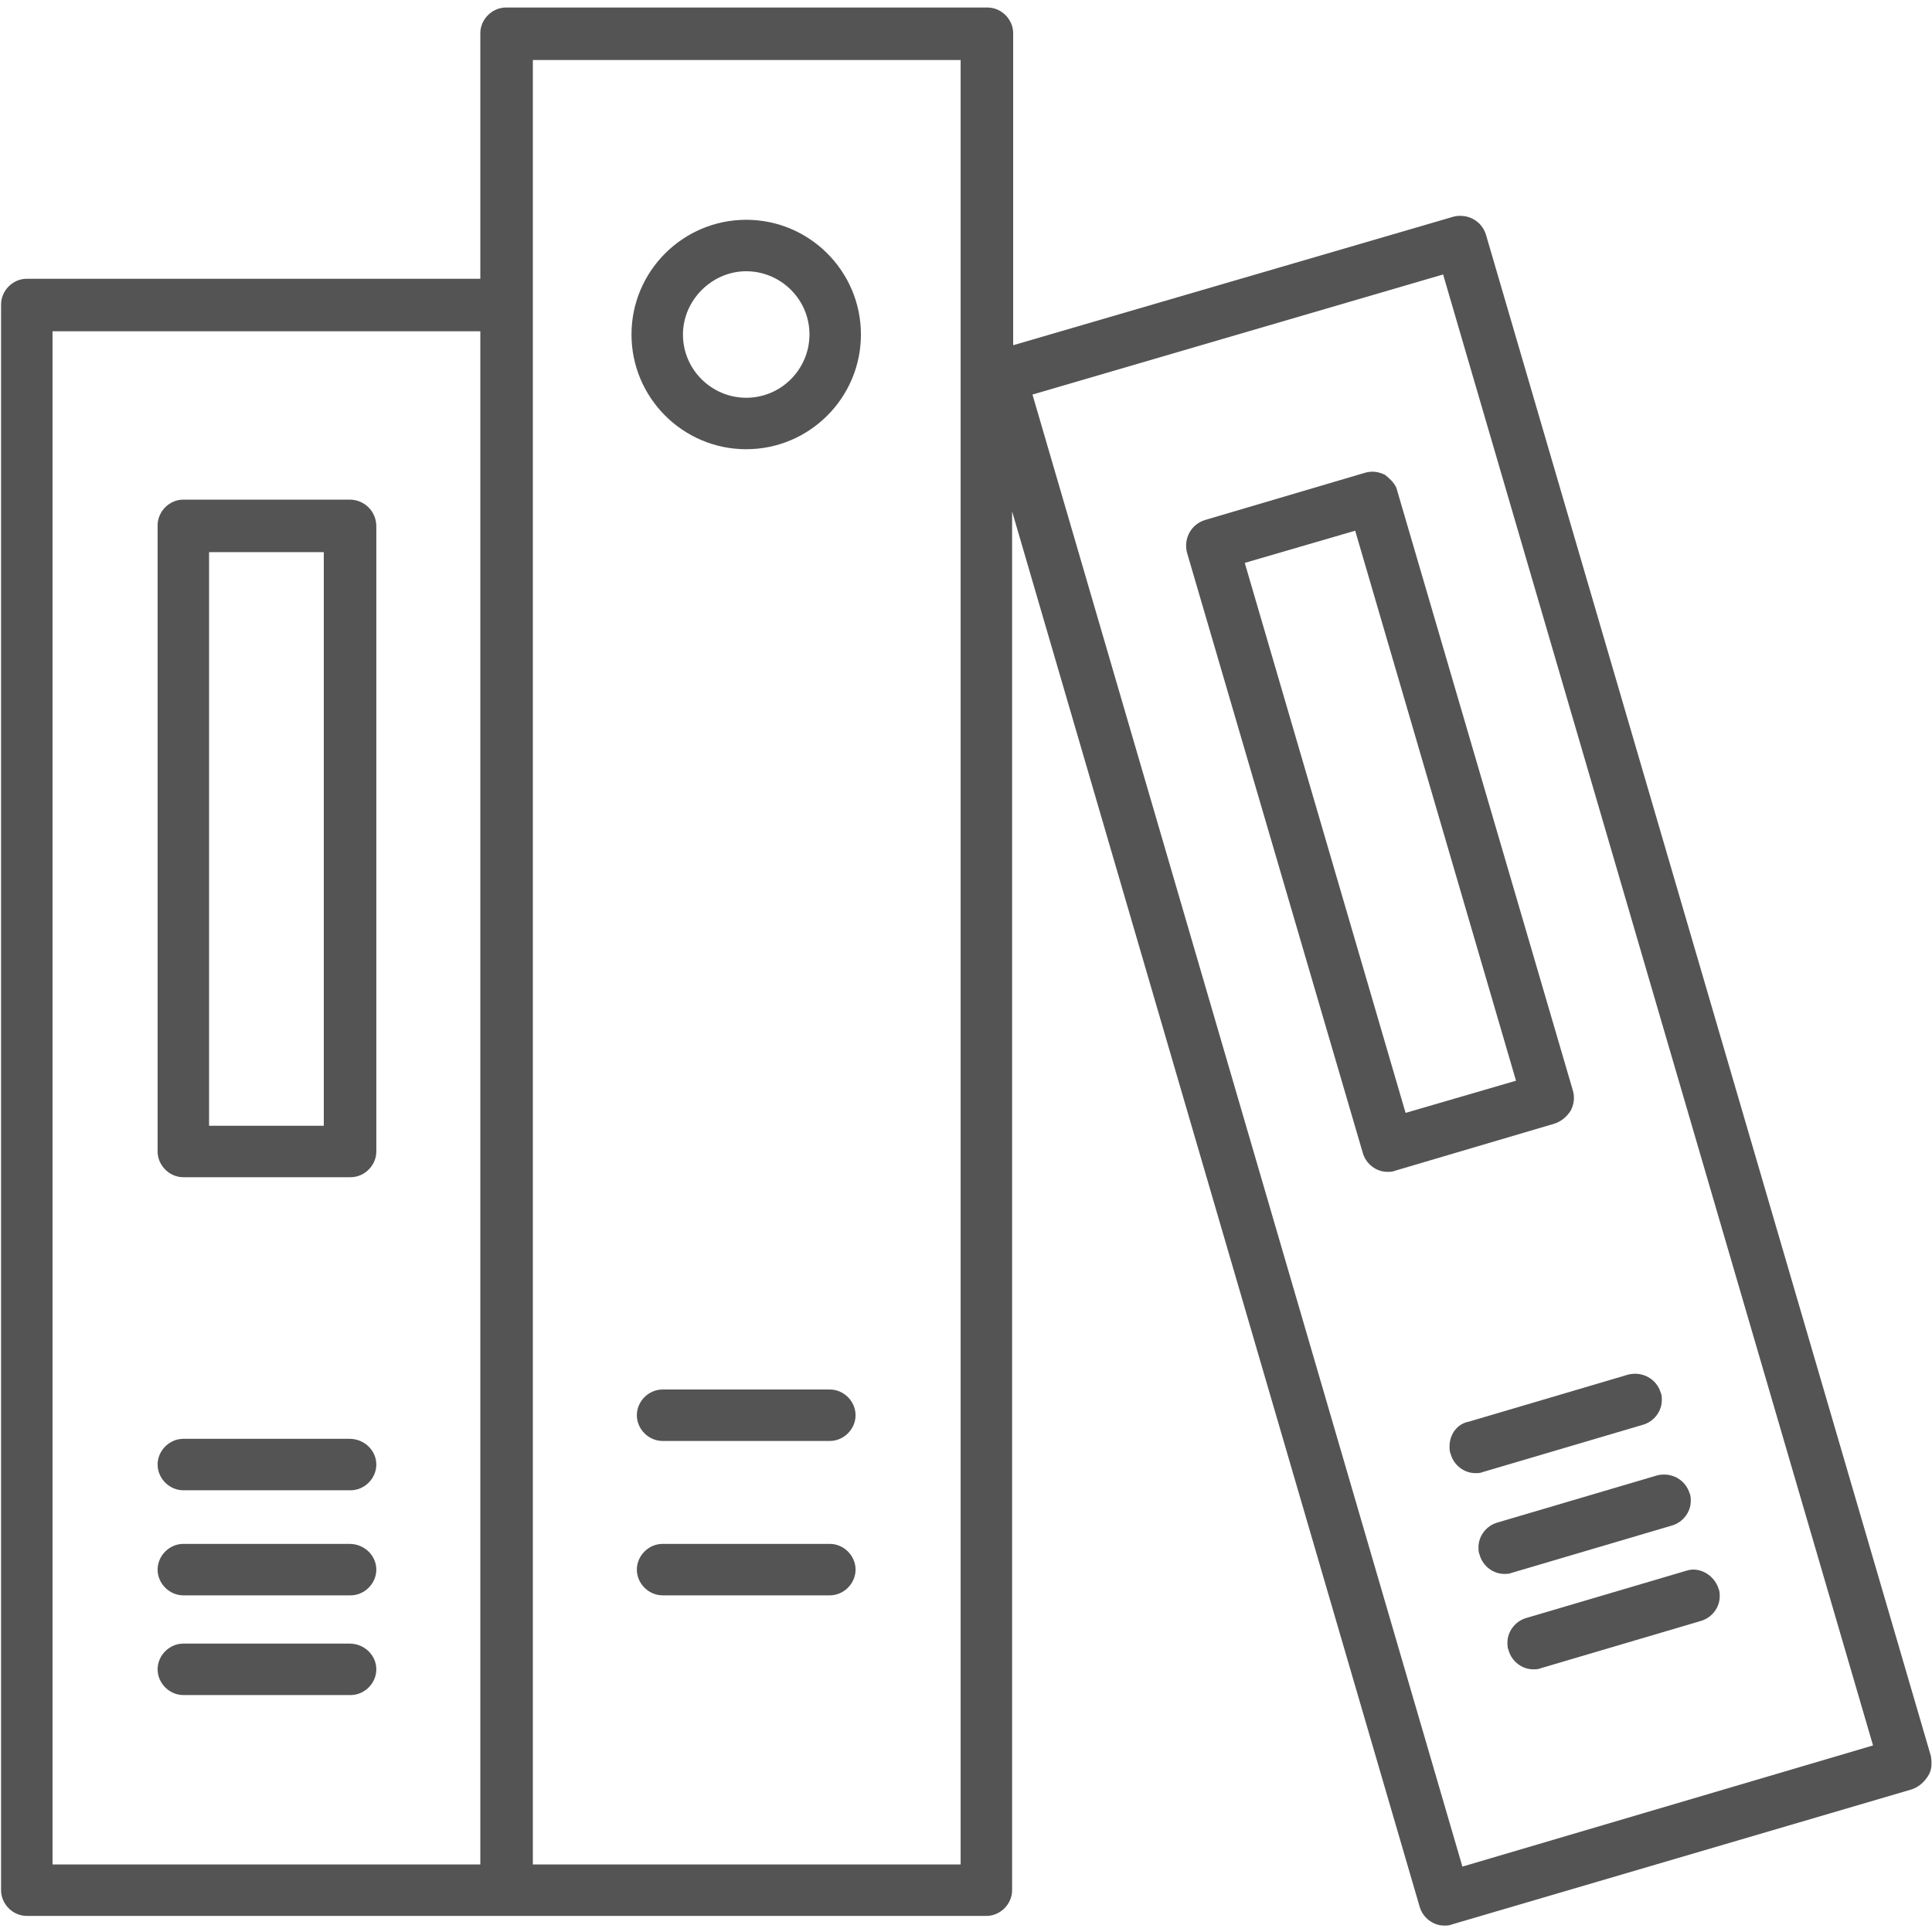
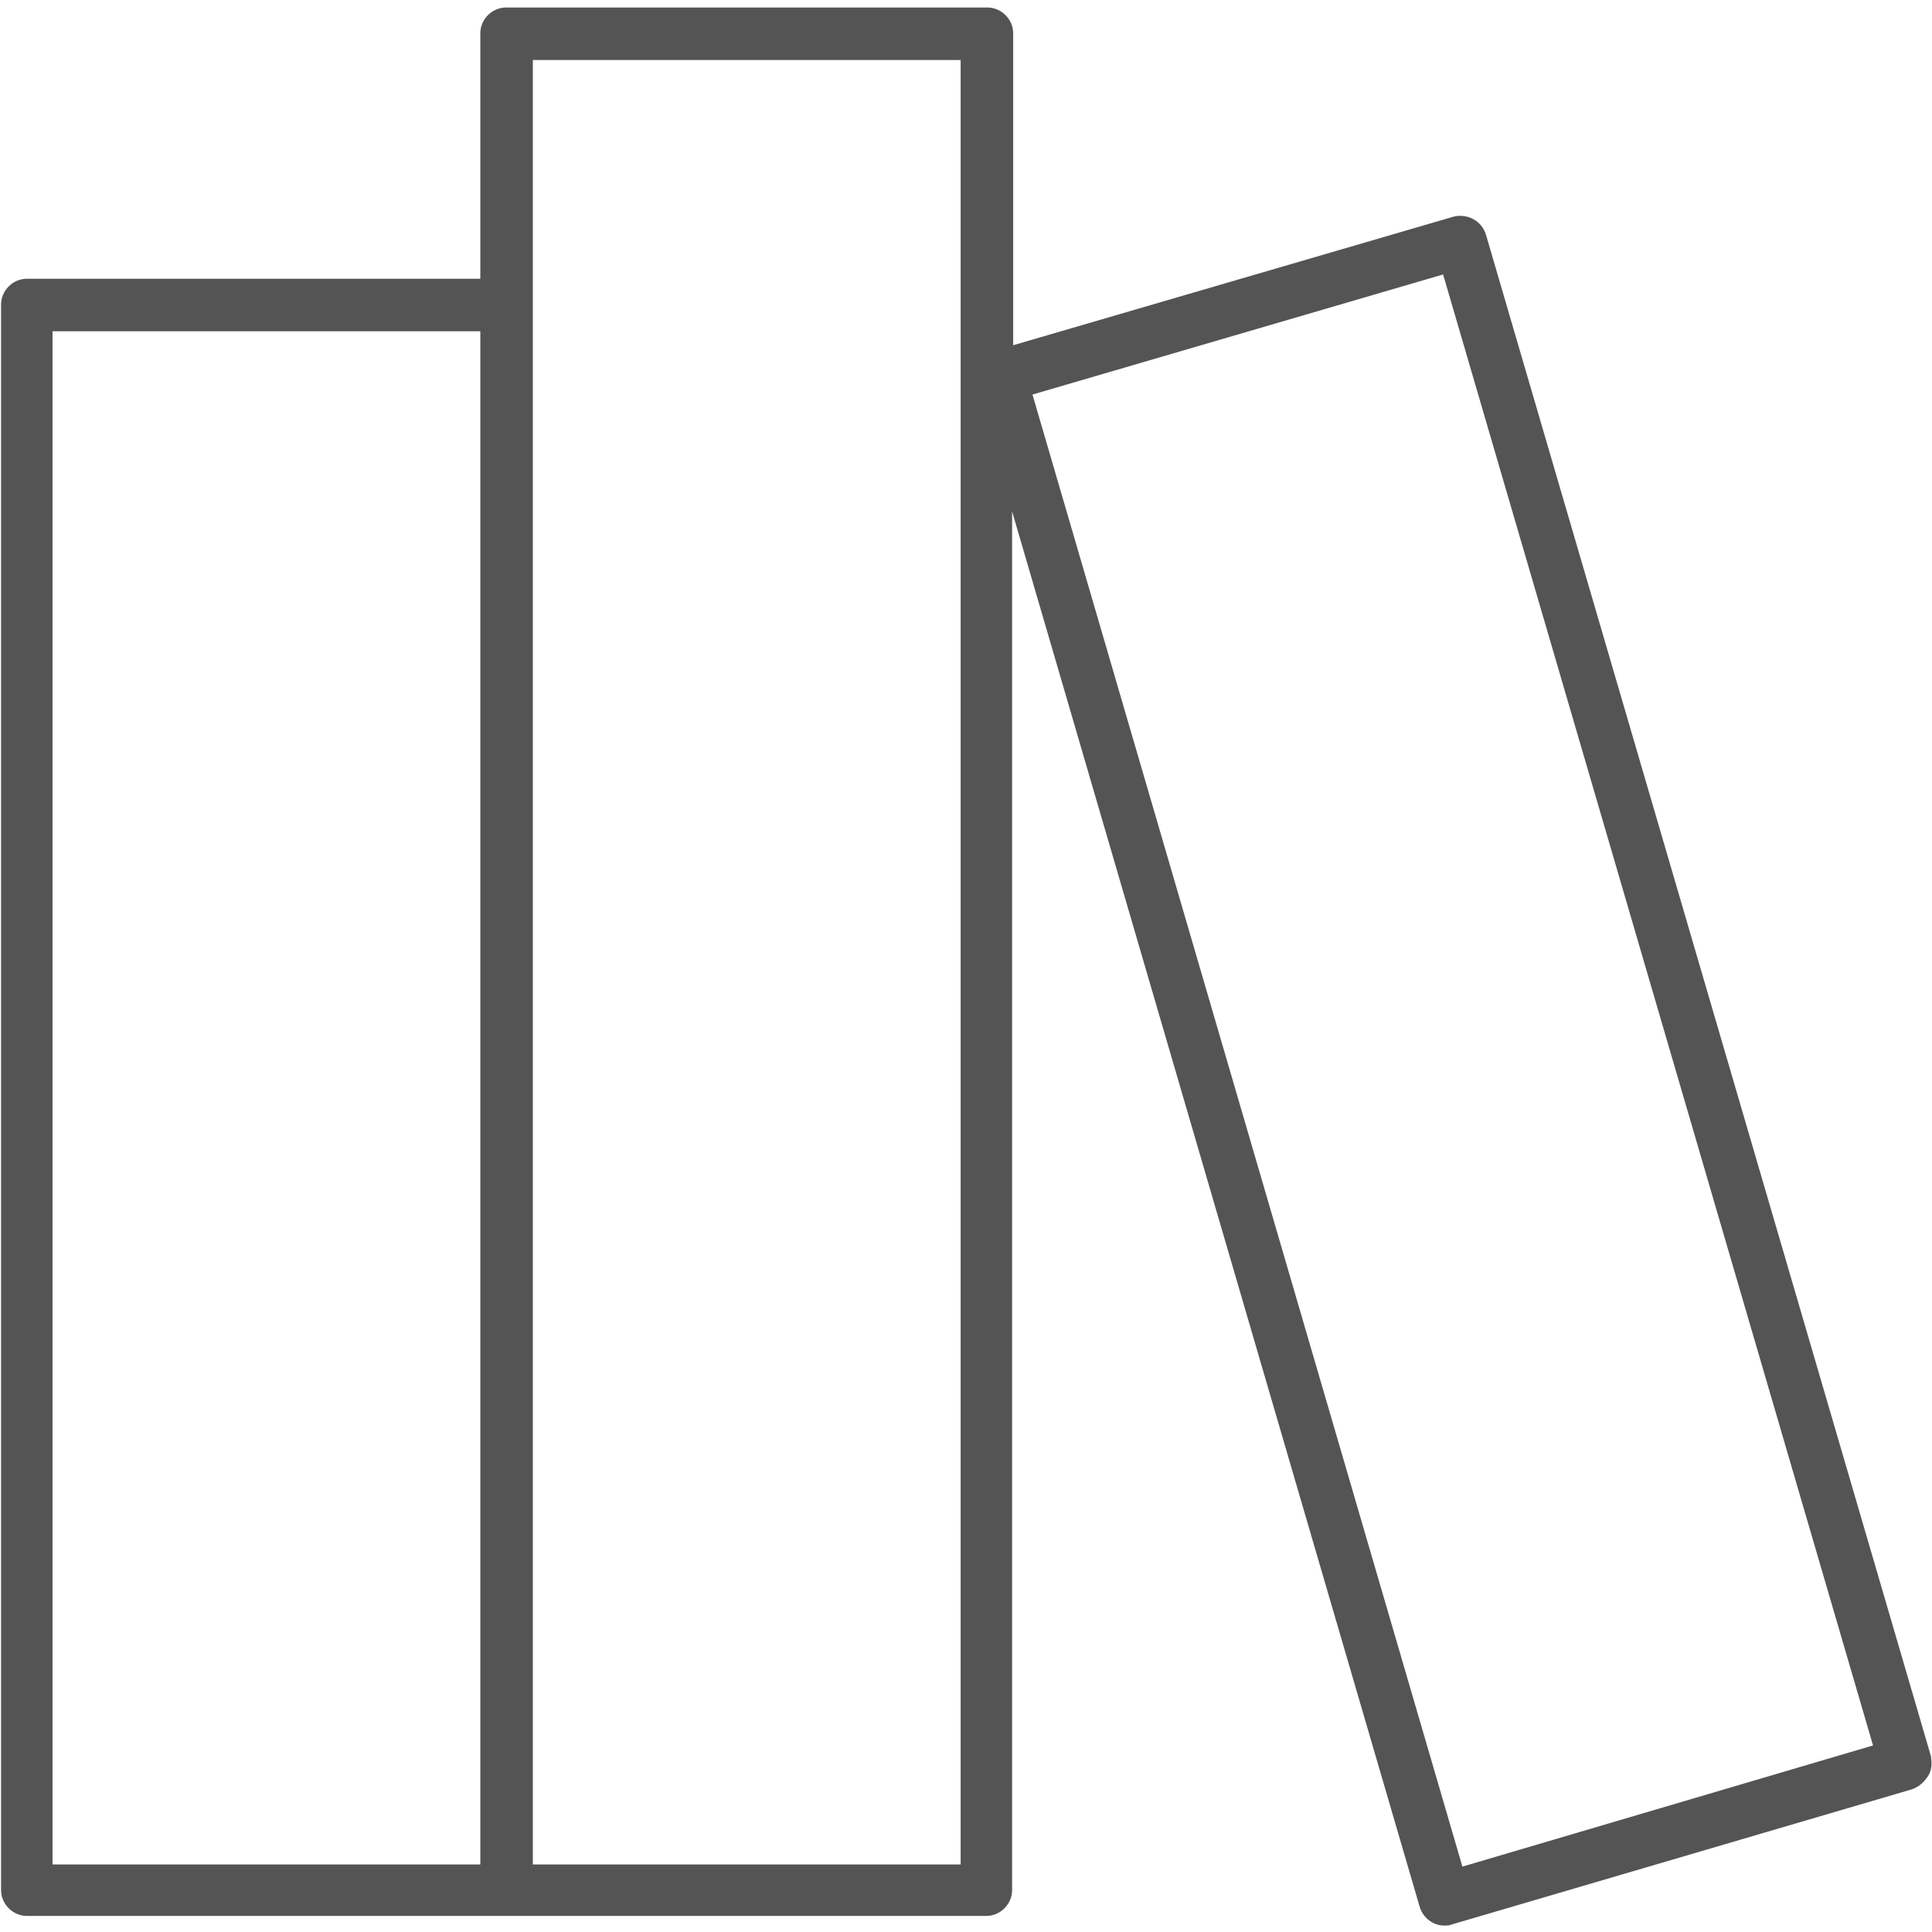
<svg xmlns="http://www.w3.org/2000/svg" xml:space="preserve" id="Layer_1" x="0" y="0" style="enable-background:new 0 0 180.2 180.2" version="1.1" viewBox="0 0 180.2 180.2">
  <style>.st0{fill:#545454}</style>
-   <path d="M32.6 46.6H17.1c-1.3 0-2.4 1.1-2.4 2.4v58.4c0 1.3 1.1 2.4 2.4 2.4h15.6c1.3 0 2.4-1.1 2.4-2.4V49.1c0-1.4-1.1-2.5-2.5-2.5zM30.2 105H19.5V51.5h10.7V105zM32.6 134.2H17.1c-1.3 0-2.4 1.1-2.4 2.4s1.1 2.4 2.4 2.4h15.6c1.3 0 2.4-1.1 2.4-2.4s-1.1-2.4-2.5-2.4zM32.6 144H17.1c-1.3 0-2.4 1.1-2.4 2.4s1.1 2.4 2.4 2.4h15.6c1.3 0 2.4-1.1 2.4-2.4S34 144 32.6 144zM32.6 153.3H17.1c-1.3 0-2.4 1.1-2.4 2.4s1.1 2.4 2.4 2.4h15.6c1.3 0 2.4-1.1 2.4-2.4s-1.1-2.4-2.5-2.4zM77.4 144H61.8c-1.3 0-2.4 1.1-2.4 2.4s1.1 2.4 2.4 2.4h15.6c1.3 0 2.4-1.1 2.4-2.4s-1.1-2.4-2.4-2.4zM69.6 41.9c5.9 0 10.7-4.8 10.7-10.7s-4.8-10.7-10.7-10.7-10.7 4.8-10.7 10.7 4.8 10.7 10.7 10.7zm0-16.6c3.2 0 5.9 2.6 5.9 5.9 0 3.2-2.6 5.9-5.9 5.9-3.2 0-5.9-2.6-5.9-5.9 0-3.2 2.7-5.9 5.9-5.9zM77.4 129.6H61.8c-1.3 0-2.4 1.1-2.4 2.4s1.1 2.4 2.4 2.4h15.6c1.3 0 2.4-1.1 2.4-2.4s-1.1-2.4-2.4-2.4z" class="st0" />
  <path d="M180.1 163.8 138.6 21.9c-.4-1.3-1.7-2-3-1.7l-41.1 12V3.1c0-1.3-1.1-2.4-2.4-2.4H47.2c-1.3 0-2.4 1.1-2.4 2.4V26H2.5C1.2 26 .1 27.1.1 28.4v147.9c0 1.3 1.1 2.4 2.4 2.4H92c1.3 0 2.4-1.1 2.4-2.4V47.7l38 130.1c.3 1.1 1.3 1.8 2.3 1.8.2 0 .5 0 .7-.1l42.9-12.6c.6-.2 1.1-.6 1.5-1.2.4-.6.4-1.2.3-1.9zM4.9 30.9h39.9v143H4.9v-143zm84.6 143H49.7V5.6h39.9v168.3zm46.9.2L96.3 36.8l38.3-11.2 40.1 137.2-38.3 11.3z" class="st0" />
-   <path d="M129.2 44.3c-.6-.3-1.2-.4-1.9-.2l-14.9 4.4c-1.3.4-2 1.7-1.7 3l16.4 56c.3 1.1 1.3 1.8 2.3 1.8.2 0 .5 0 .7-.1l14.9-4.4c.6-.2 1.1-.6 1.5-1.2.3-.6.4-1.2.2-1.9l-16.4-56c-.1-.5-.6-1-1.1-1.4zm1.9 59.5-15-51.3 10.3-3 15 51.3-10.3 3zM135.2 134.9c0 .2 0 .5.1.7.3 1.1 1.3 1.8 2.3 1.8.2 0 .5 0 .7-.1l14.9-4.4c1.1-.3 1.8-1.3 1.8-2.3 0-.2 0-.5-.1-.7-.4-1.3-1.7-2-3-1.7l-14.9 4.4c-1.1.2-1.8 1.2-1.8 2.3zM139.7 142c-1.1.3-1.8 1.3-1.8 2.3 0 .2 0 .5.1.7.3 1.1 1.3 1.8 2.3 1.8.2 0 .5 0 .7-.1l14.9-4.4c1.1-.3 1.8-1.3 1.8-2.3 0-.2 0-.5-.1-.7-.4-1.3-1.7-2-3-1.7l-14.9 4.4zM157.3 146.5l-14.9 4.4c-1.1.3-1.8 1.3-1.8 2.3 0 .2 0 .5.1.7.3 1.1 1.3 1.8 2.3 1.8.2 0 .5 0 .7-.1l14.9-4.4c1.1-.3 1.8-1.3 1.8-2.3 0-.2 0-.5-.1-.7-.4-1.3-1.8-2.1-3-1.7z" class="st0" />
</svg>